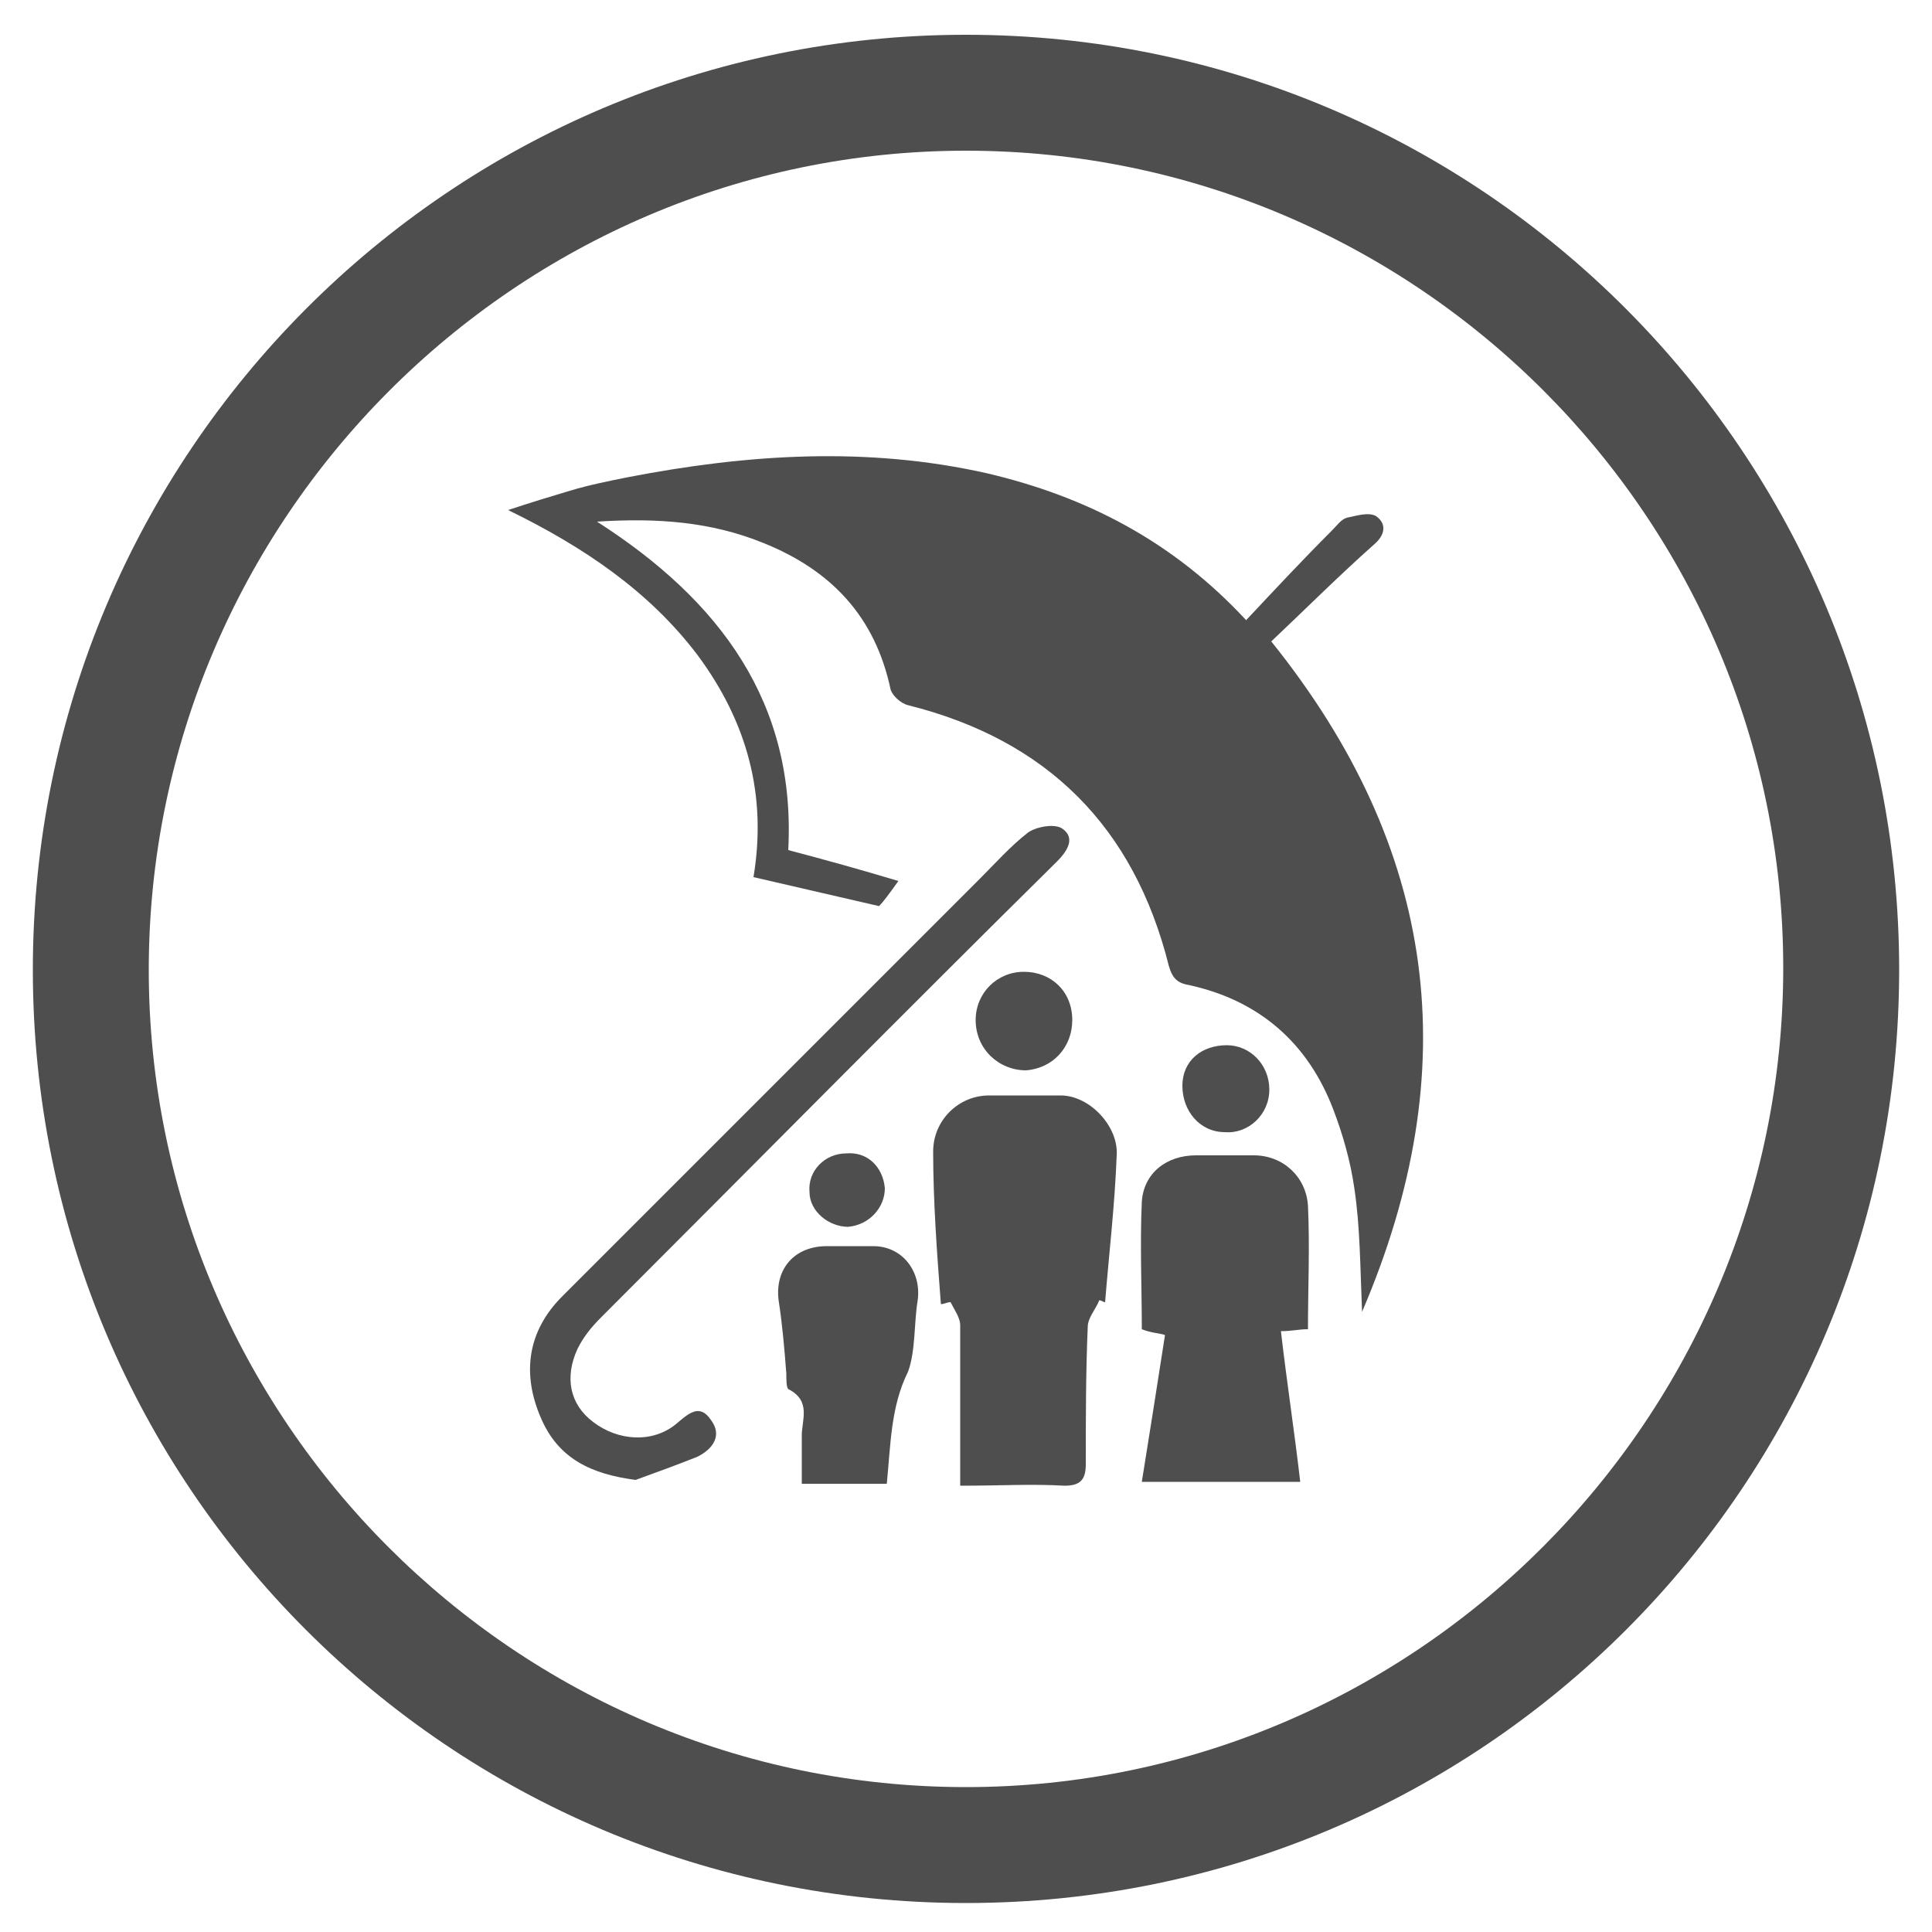
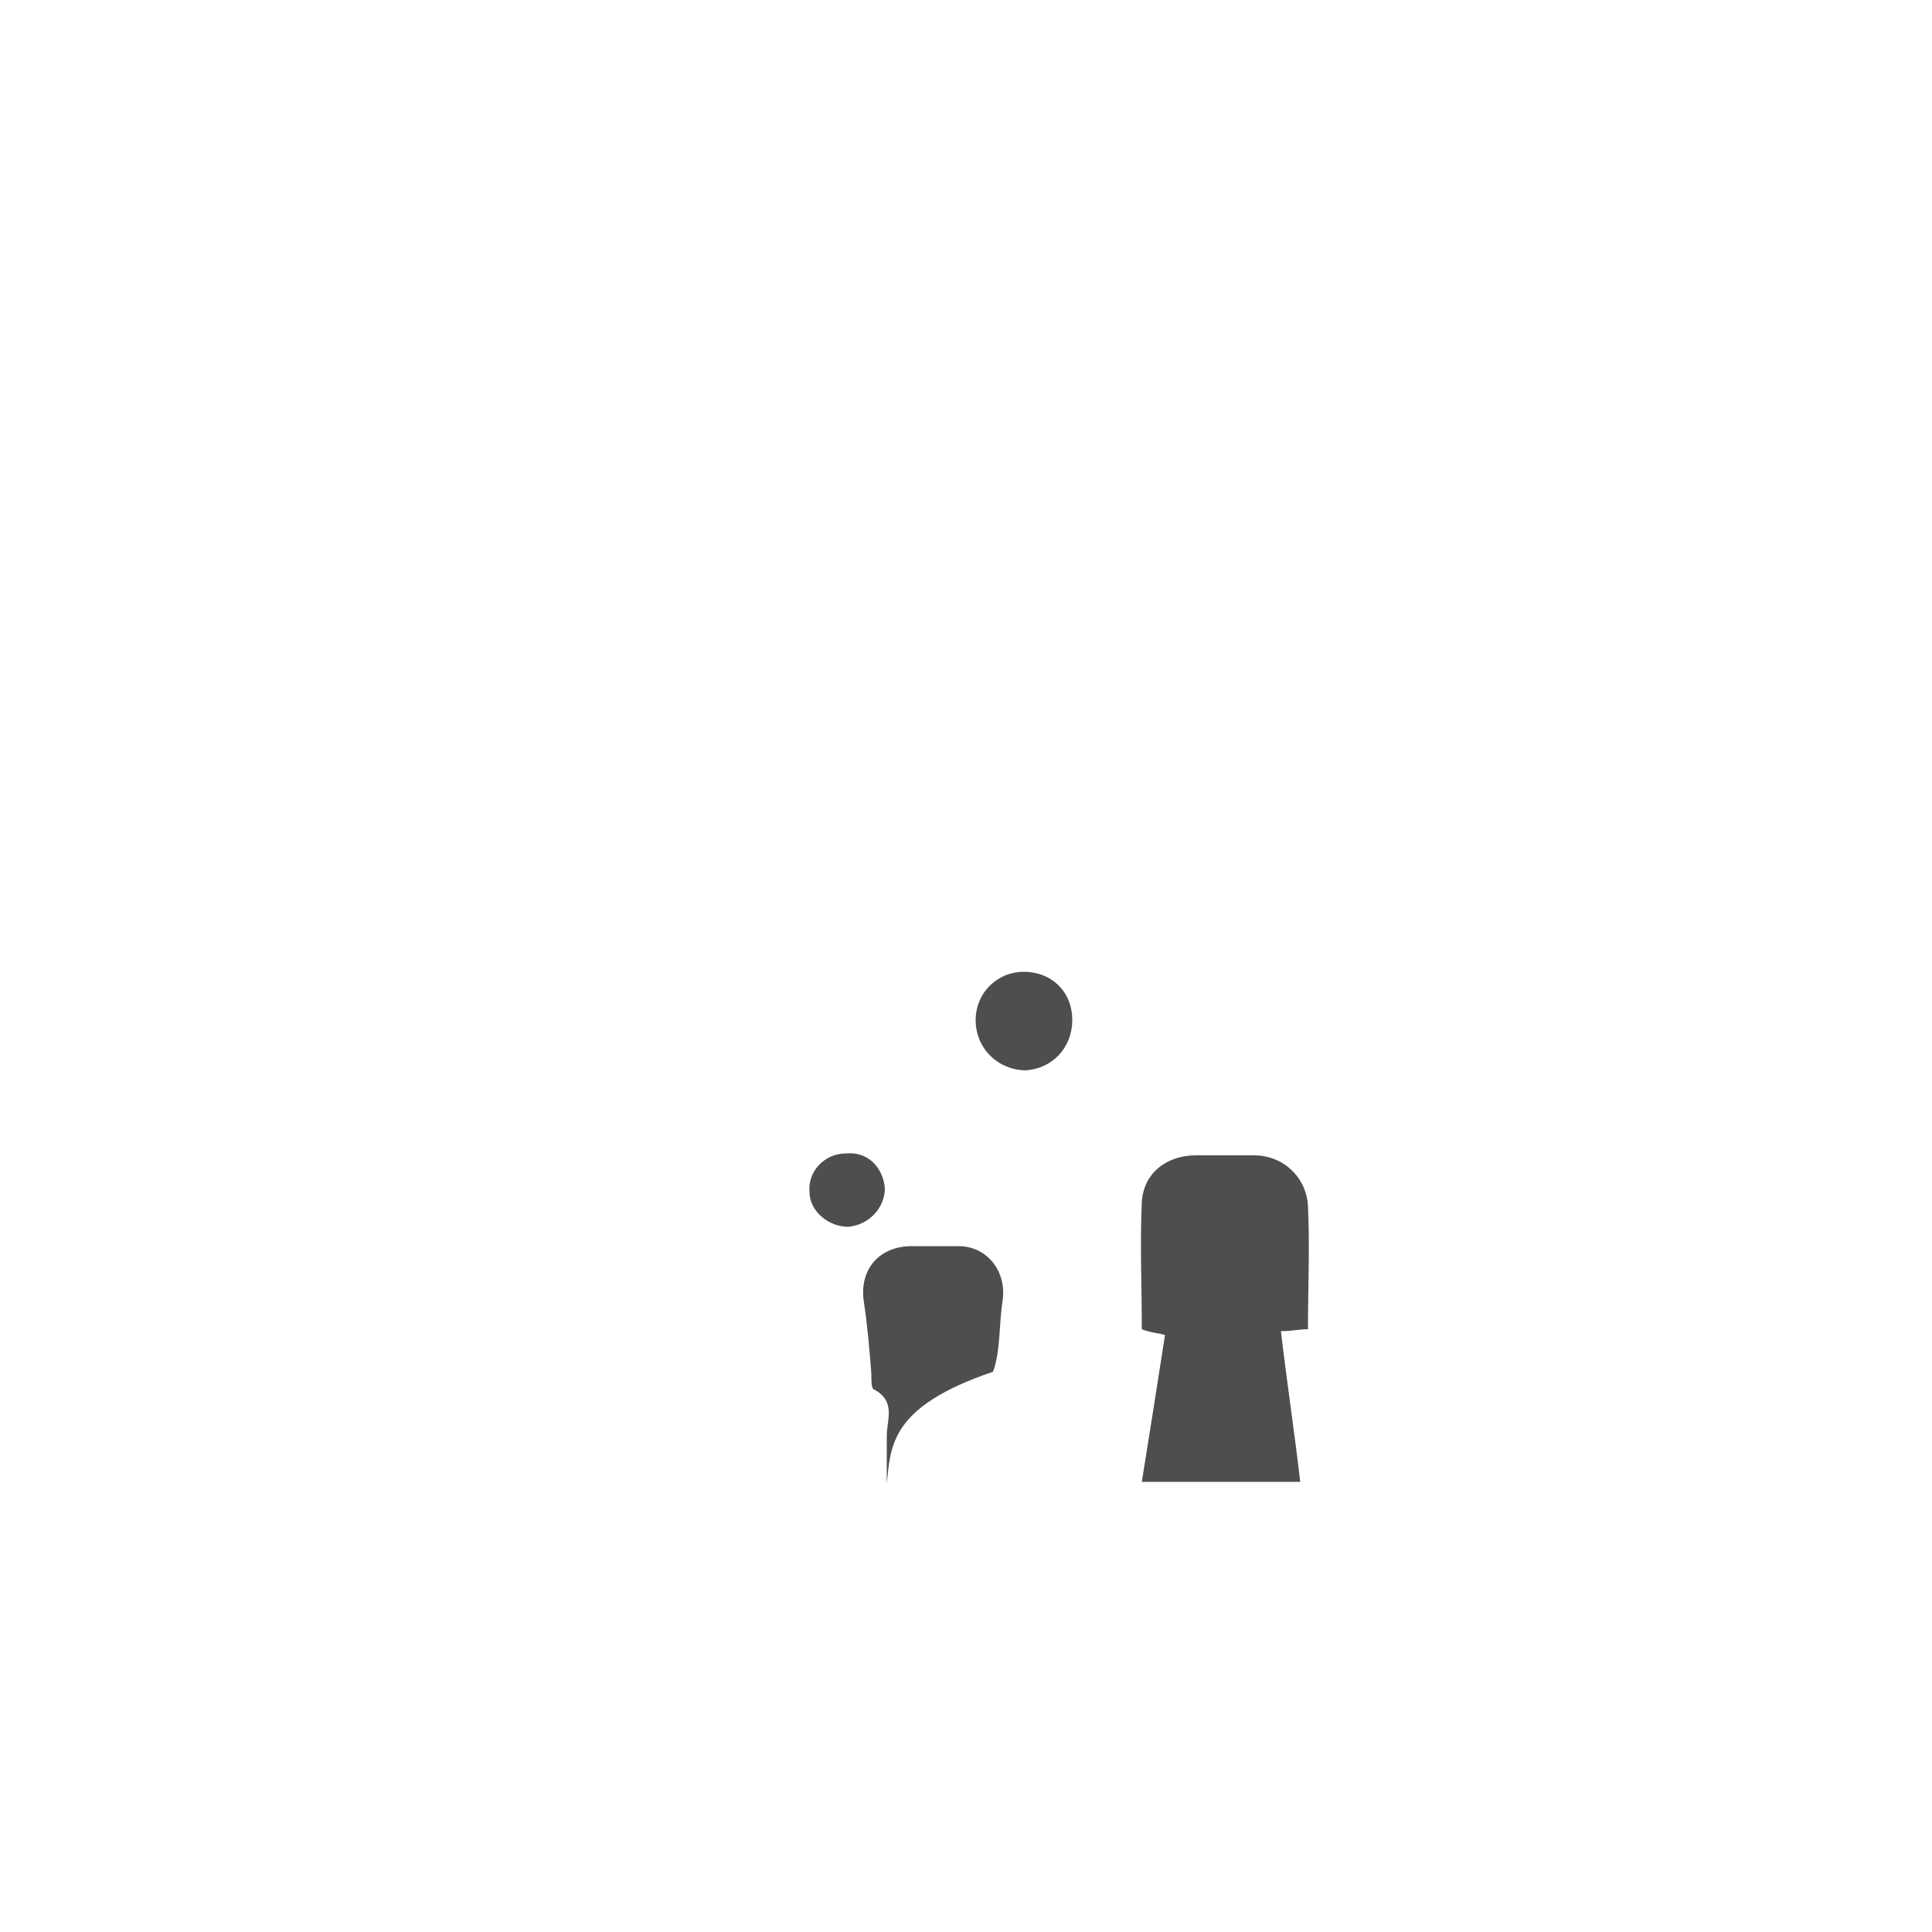
<svg xmlns="http://www.w3.org/2000/svg" version="1.1" id="Layer_1" x="0px" y="0px" viewBox="0 0 100 100" style="enable-background:new 0 0 100 100;" xml:space="preserve">
  <style type="text/css">
	.st0{fill:#4E4E4E;}
</style>
  <g id="TbEL2j.tif">
    <g>
-       <path class="st0" d="M65.8,33.2c8.6,10.7,10.1,22.1,4.7,34.7c-0.1-2.4-0.1-4.4-0.4-6.4c-0.2-1.4-0.6-2.8-1.1-4.1    c-1.3-3.4-3.8-5.6-7.4-6.4c-0.6-0.1-0.9-0.3-1.1-1c-1.8-7.2-6.3-11.7-13.5-13.5c-0.4-0.1-0.8-0.5-0.9-0.8    c-0.8-3.8-3.1-6.2-6.6-7.6c-2.7-1.1-5.5-1.3-8.6-1.1c6.4,4.1,10.3,9.4,9.9,17c1.9,0.5,3.7,1,5.7,1.6c-0.5,0.7-0.8,1.1-1,1.3    c-2.2-0.5-4.3-1-6.5-1.5c0.7-4.2-0.3-8-2.9-11.5c-2.5-3.3-5.9-5.6-9.8-7.5c1.2-0.4,2.2-0.7,3.2-1c1-0.3,2-0.5,3-0.7    c6.2-1.2,12.4-1.6,18.6-0.2c5.1,1.2,9.6,3.5,13.4,7.6c1.5-1.6,2.9-3.1,4.4-4.6c0.3-0.3,0.5-0.6,0.8-0.7c0.5-0.1,1.1-0.3,1.5-0.1    c0.6,0.4,0.5,1-0.1,1.5C69.3,29.8,67.6,31.5,65.8,33.2z" />
-       <path class="st0" d="M49.7,76.9c0-2.9,0-5.6,0-8.3c0-0.4-0.3-0.8-0.5-1.2c-0.2,0-0.3,0.1-0.5,0.1c-0.2-2.6-0.4-5.3-0.4-7.9    c0-1.6,1.3-2.9,2.9-2.9c1.2,0,2.5,0,3.7,0c1.5,0,3,1.6,2.9,3.1c-0.1,2.6-0.4,5.1-0.6,7.6c-0.1,0-0.2-0.1-0.3-0.1    c-0.2,0.5-0.6,0.9-0.6,1.4c-0.1,2.4-0.1,4.7-0.1,7.1c0,0.8-0.3,1.1-1.1,1.1C53.4,76.8,51.8,76.9,49.7,76.9z" />
      <path class="st0" d="M67.7,68.8c-0.5,0-0.8,0.1-1.4,0.1c0.3,2.6,0.7,5.2,1,7.8c-2.7,0-5.4,0-8.2,0c0.4-2.5,0.8-5,1.2-7.6    C60,69,59.6,69,59.1,68.8c0-2.2-0.1-4.4,0-6.6c0.1-1.5,1.3-2.4,2.8-2.4c1,0,2,0,3,0c1.5,0,2.7,1.1,2.8,2.6    C67.8,64.5,67.7,66.7,67.7,68.8z" />
-       <path class="st0" d="M32.9,76.6c-2.3-0.3-4-1.1-4.9-3.2c-1-2.3-0.7-4.5,1.1-6.3c7.2-7.2,14.4-14.4,21.6-21.6    c0.8-0.8,1.6-1.7,2.5-2.4c0.4-0.3,1.4-0.5,1.8-0.2c0.7,0.5,0.2,1.2-0.3,1.7C46.8,52.4,39,60.3,31.1,68.2c-0.5,0.5-0.9,1-1.2,1.6    c-0.7,1.5-0.4,2.9,0.8,3.8c1.3,1,3.1,1.1,4.3,0.1c0.6-0.5,1.2-1.1,1.8-0.2c0.6,0.8,0.1,1.5-0.7,1.9C35.1,75.8,34,76.2,32.9,76.6z" />
-       <path class="st0" d="M45.9,76.8c-1.5,0-2.9,0-4.4,0c0-0.9,0-1.7,0-2.5s0.5-1.8-0.7-2.4c-0.1-0.1-0.1-0.5-0.1-0.8    c-0.1-1.3-0.2-2.5-0.4-3.8c-0.2-1.6,0.8-2.8,2.5-2.8c0.8,0,1.6,0,2.4,0c1.5,0,2.5,1.3,2.3,2.8c-0.2,1.2-0.1,2.6-0.5,3.7    C46.1,72.8,46.1,74.8,45.9,76.8z" />
+       <path class="st0" d="M45.9,76.8c0-0.9,0-1.7,0-2.5s0.5-1.8-0.7-2.4c-0.1-0.1-0.1-0.5-0.1-0.8    c-0.1-1.3-0.2-2.5-0.4-3.8c-0.2-1.6,0.8-2.8,2.5-2.8c0.8,0,1.6,0,2.4,0c1.5,0,2.5,1.3,2.3,2.8c-0.2,1.2-0.1,2.6-0.5,3.7    C46.1,72.8,46.1,74.8,45.9,76.8z" />
      <path class="st0" d="M55.5,52.8c0,1.4-1,2.5-2.4,2.6c-1.4,0-2.6-1.1-2.6-2.6c0-1.4,1.1-2.5,2.5-2.5C54.4,50.3,55.5,51.3,55.5,52.8    z" />
-       <path class="st0" d="M65.7,56.4c0,1.3-1.1,2.3-2.3,2.2c-1.3,0-2.2-1.1-2.2-2.4c0-1.3,1-2.1,2.3-2.1C64.7,54.1,65.7,55.1,65.7,56.4    z" />
      <path class="st0" d="M45.8,61.5c0,1-0.8,1.9-1.9,2c-1,0-2-0.8-2-1.8c-0.1-1.1,0.8-2,1.9-2C44.9,59.6,45.7,60.4,45.8,61.5z" />
    </g>
  </g>
  <g>
-     <path class="st0" d="M50,7.8c23.3,0,42.3,19,42.3,42.3S73.3,92.5,50,92.5S7.7,73.5,7.7,50.2S26.7,7.8,50,7.8 M50,1.8   C23.3,1.8,1.7,23.5,1.7,50.2S23.3,98.5,50,98.5s48.3-21.6,48.3-48.3S76.7,1.8,50,1.8L50,1.8z" />
-   </g>
+     </g>
</svg>